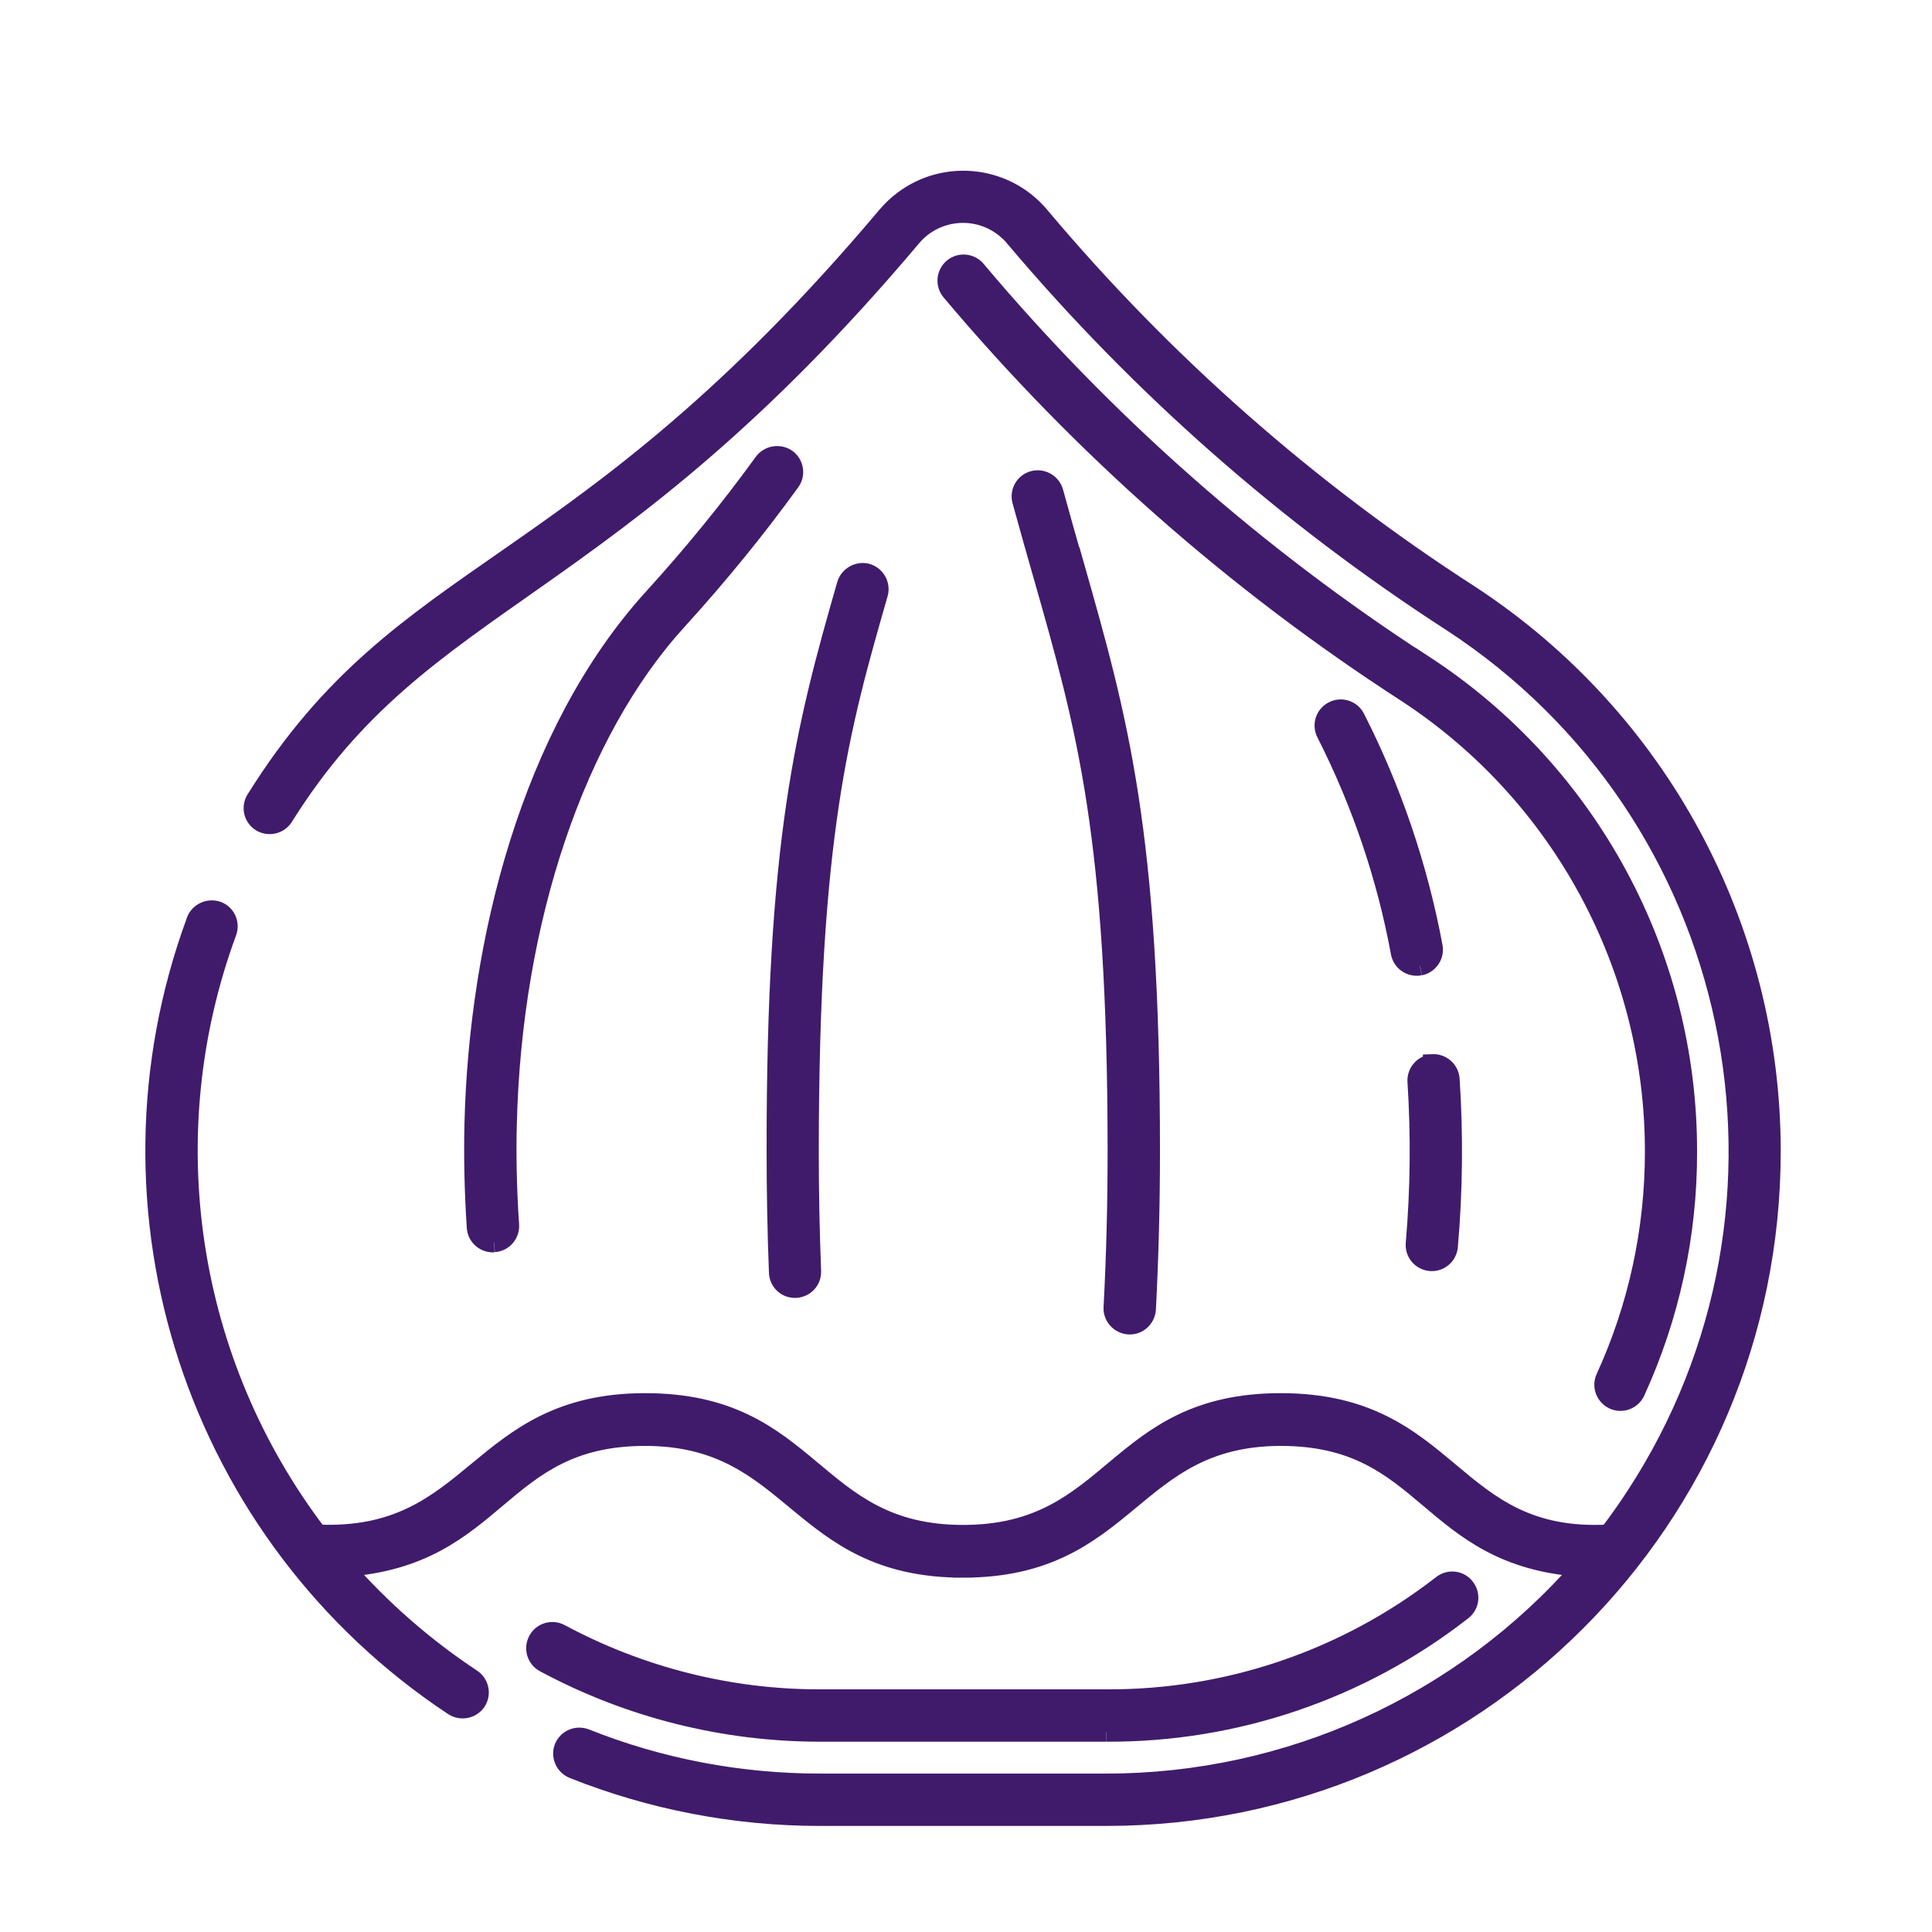
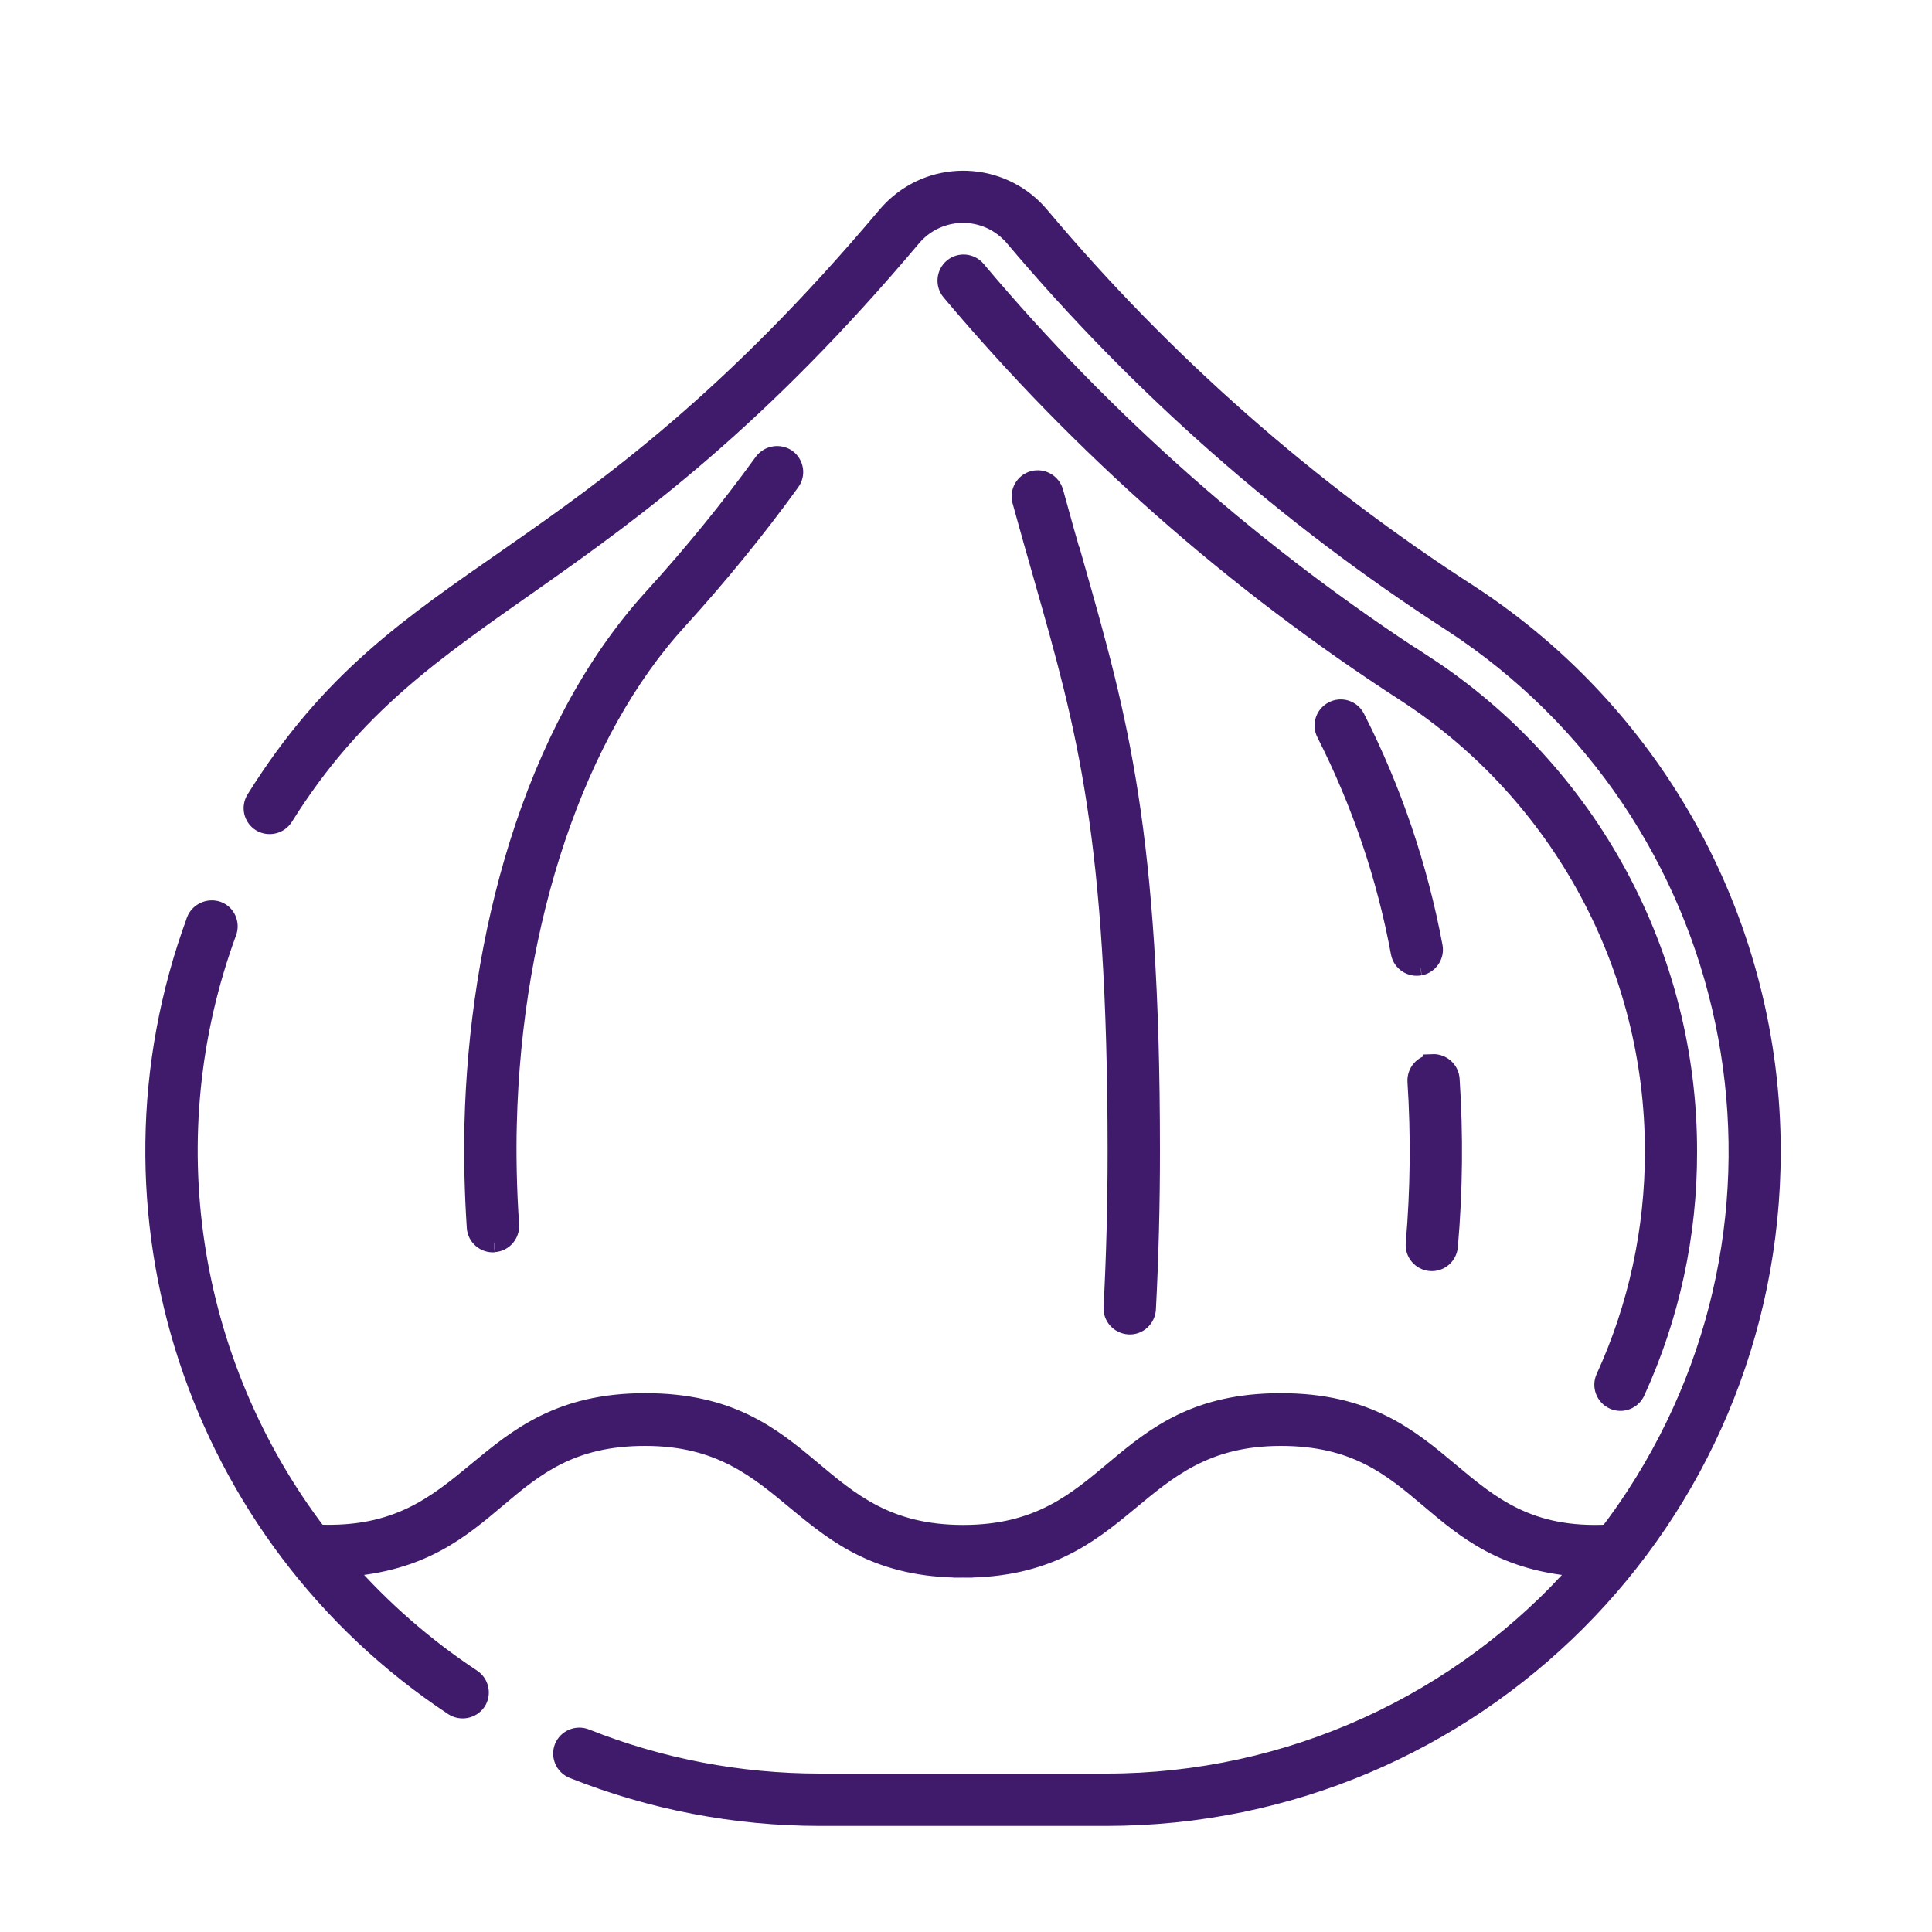
<svg xmlns="http://www.w3.org/2000/svg" viewBox="0 0 100 100" width="100" height="100">
  <path fill="#401b6c" stroke="#401b6c" d="M25.58,64.31c.47-.03.82-.44.79-.91-.13-1.84-.16-3.81-.12-5.19.25-10.59,3.55-20.36,8.84-26.13,2.07-2.28,4.02-4.66,5.82-7.15.28-.38.19-.91-.19-1.19,0,0,0,0,0,0-.38-.26-.91-.18-1.19.19-1.77,2.44-3.68,4.78-5.71,7.01-6.35,6.98-9.05,17.81-9.28,27.24-.04,1.75,0,3.53.12,5.35.03.47.44.82.91.79" />
  <path fill="#401b6c" stroke="#401b6c" d="M74.15,55.07c-.47.03-.83.44-.8.91,0,0,0,0,0,0h0c.18,2.8.15,5.6-.09,8.39-.04.47.31.88.78.92.47.04.88-.31.92-.78h0c.25-2.88.28-5.77.09-8.65-.03-.47-.44-.82-.9-.8Z" />
  <path fill="#401b6c" stroke="#401b6c" d="M73.5,49.99c.46-.09.76-.54.67-1,0,0,0,0,0,0-.77-4.11-2.12-8.1-4.02-11.83-.22-.42-.73-.58-1.15-.36-.42.22-.58.73-.36,1.15h0c1.82,3.59,3.12,7.41,3.85,11.37.09.46.54.76,1,.67h0" />
  <path fill="#401b6c" stroke="#401b6c" d="M55.61,29.28c-.35-1.21-.7-2.46-1.07-3.81-.13-.45-.59-.72-1.05-.6-.45.12-.72.59-.6,1.04h0c.39,1.42.76,2.72,1.12,3.98,2.21,7.76,3.81,13.37,3.82,29.68,0,2.74-.07,5.47-.21,8.1-.03.47.34.87.81.9.47.03.87-.34.9-.81.14-2.67.21-5.43.21-8.19,0-16.52-1.67-22.38-3.92-30.3Z" />
-   <path fill="#401b6c" stroke="#401b6c" d="M44.88,29.67c-.45-.12-.92.14-1.06.58-2.13,7.41-3.66,13.25-3.64,29.34,0,2.12.04,4.22.12,6.25,0,.47.39.85.86.84s.85-.39.84-.86c0-.02,0-.03,0-.05-.08-2.02-.12-4.1-.12-6.18.01-16.39,1.58-21.9,3.58-28.86.13-.45-.13-.92-.58-1.06Z" />
-   <path fill="#401b6c" stroke="#401b6c" d="M57.27,89.65h-14.82c-4.98,0-9.88-1.23-14.27-3.59-.41-.22-.57-.74-.34-1.16.22-.41.74-.57,1.16-.34h0c4.14,2.22,8.76,3.39,13.46,3.38h14.82c6.28.03,12.38-2.05,17.34-5.9.36-.3.9-.26,1.2.11.3.36.26.9-.11,1.2-.02.01-.03.03-.05.04-5.25,4.09-11.73,6.29-18.38,6.26" />
  <path fill="#401b6c" stroke="#401b6c" d="M73.72,34.43c-8.7-5.63-16.52-12.52-23.19-20.45-.3-.36-.84-.41-1.2-.11s-.41.84-.11,1.2c6.78,8.06,14.72,15.06,23.57,20.78,8.03,5.24,12.86,14.19,12.85,23.77,0,4.04-.86,8.03-2.54,11.7-.2.43,0,.94.42,1.13.43.2.94,0,1.13-.42,1.78-3.89,2.7-8.12,2.69-12.41.02-10.16-5.11-19.64-13.62-25.2Z" />
  <path fill="#401b6c" stroke="#401b6c" d="M10.15,47.66c-5.53,15,0,31.83,13.33,40.65.4.25.92.14,1.18-.24.26-.39.15-.92-.24-1.18-2.45-1.62-4.67-3.56-6.61-5.77,8.05-.55,7.9-6.78,15.58-6.78,7.81,0,7.84,6.82,16.45,6.82v-.02.02c8.62,0,8.63-6.81,16.45-6.82,7.71,0,7.52,6.24,15.59,6.78-6.21,7.1-15.18,11.18-24.61,11.18h-14.83c-4.16,0-8.28-.78-12.14-2.32-.44-.17-.93.04-1.11.47-.17.44.04.93.48,1.11,4.06,1.62,8.4,2.45,12.77,2.45h14.82c19.01,0,34.41-15.41,34.41-34.42,0-11.61-5.86-22.43-15.57-28.79-8.37-5.39-15.88-12-22.28-19.62-1.84-2.19-5.12-2.47-7.3-.62-.23.19-.43.4-.62.62C29.78,30.3,20.99,28.96,13.24,41.38c-.25.4-.13.92.27,1.17,0,0,0,0,0,0,.4.24.92.12,1.17-.27h0c7.3-11.68,16.55-11.07,32.51-30.01,1.24-1.47,3.44-1.65,4.9-.41.15.13.29.26.41.41,6.52,7.73,14.16,14.45,22.66,19.94,15.11,9.87,19.36,30.13,9.49,45.24-.44.67-.9,1.33-1.39,1.96-8.27.44-8.07-6.8-16.96-6.8h-.01c-8.66,0-8.54,6.82-16.44,6.82s-7.76-6.82-16.45-6.82h-.01c-8.76,0-8.7,7.16-16.95,6.8-6.79-8.91-8.56-20.66-4.69-31.17.16-.44-.06-.93-.5-1.09,0,0,0,0,0,0-.44-.15-.93.07-1.1.5Z" />
</svg>